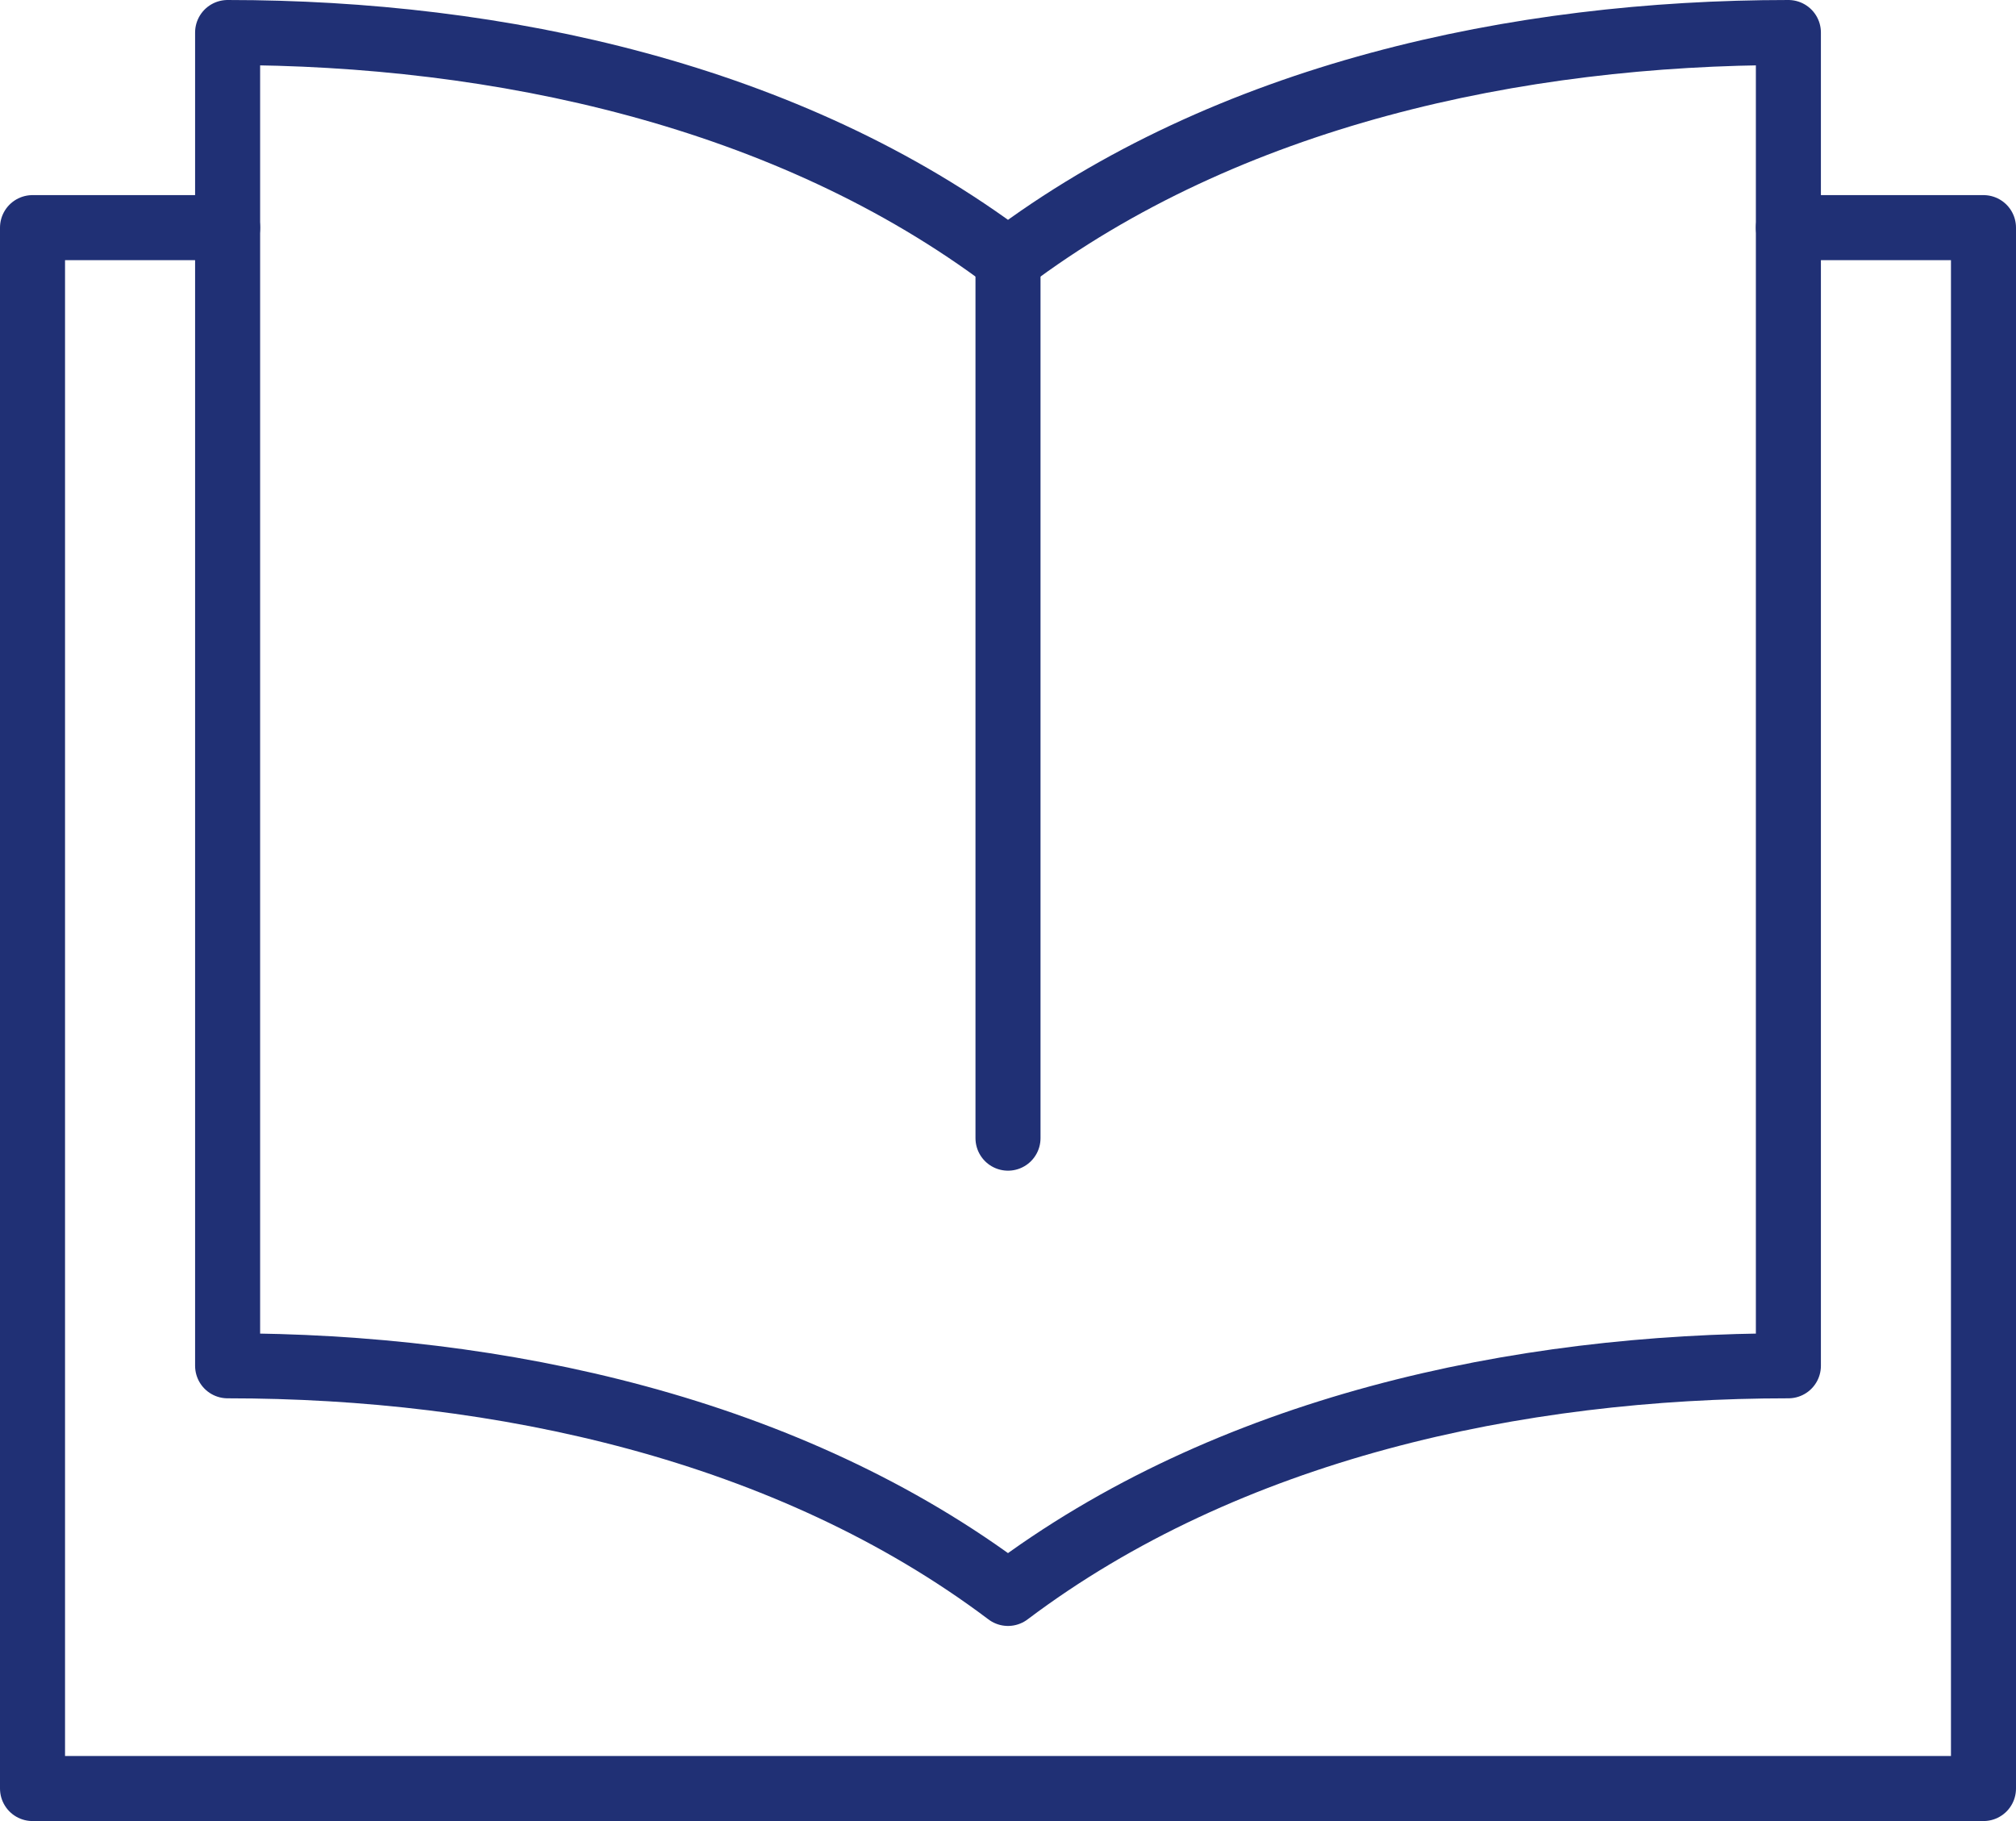
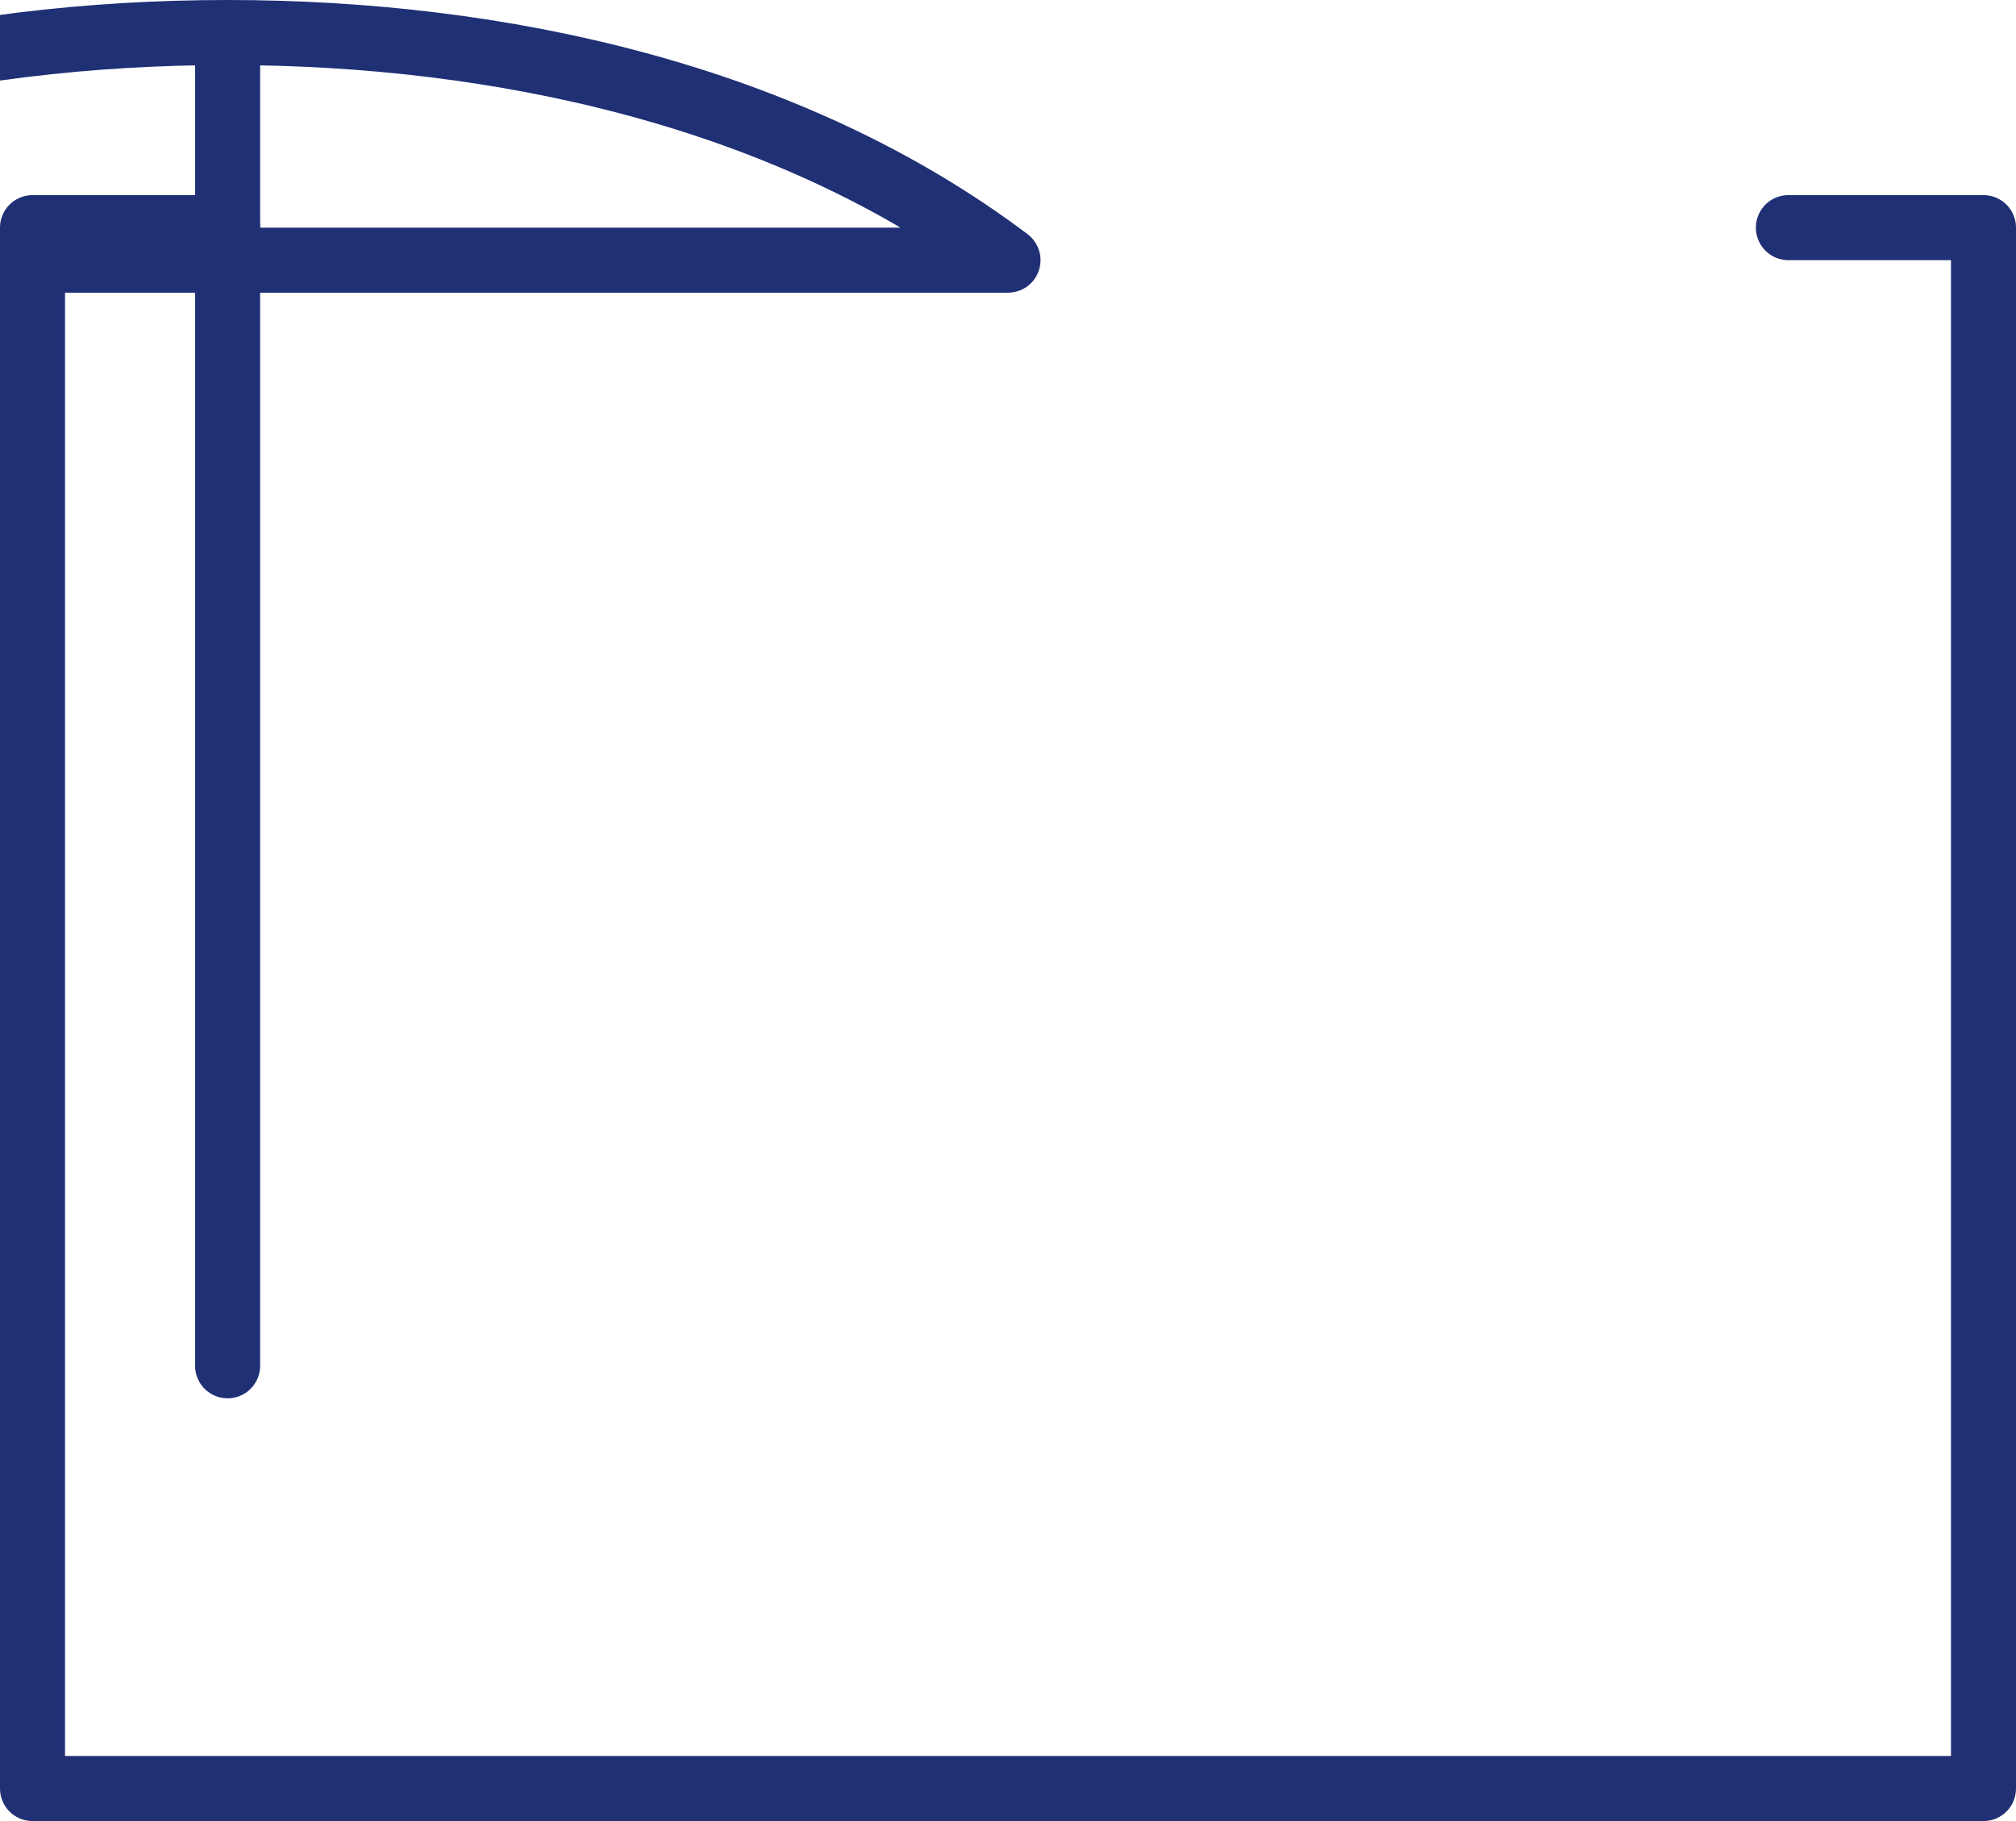
<svg xmlns="http://www.w3.org/2000/svg" id="Layer_2" data-name="Layer 2" viewBox="0 0 124 112">
  <defs>
    <style>
      .cls-1 {
        fill: none;
        stroke: #203075;
        stroke-linecap: round;
        stroke-linejoin: round;
        stroke-width: 4px;
      }
    </style>
  </defs>
  <g id="Layer_1-2" data-name="Layer 1">
    <polyline class="cls-1" points="110 14 122 14 122 110 2 110 2 14 14 14" />
-     <line class="cls-1" x1="62" y1="16" x2="62" y2="70" />
-     <path class="cls-1" d="m62,16C48.5,5.83,30.67,2,14,2v82c16.67,0,34.5,3.83,48,14,13.5-10.17,31.33-14,48-14V2c-16.67,0-34.5,3.83-48,14Z" />
+     <path class="cls-1" d="m62,16C48.5,5.83,30.67,2,14,2v82V2c-16.67,0-34.5,3.83-48,14Z" />
  </g>
</svg>